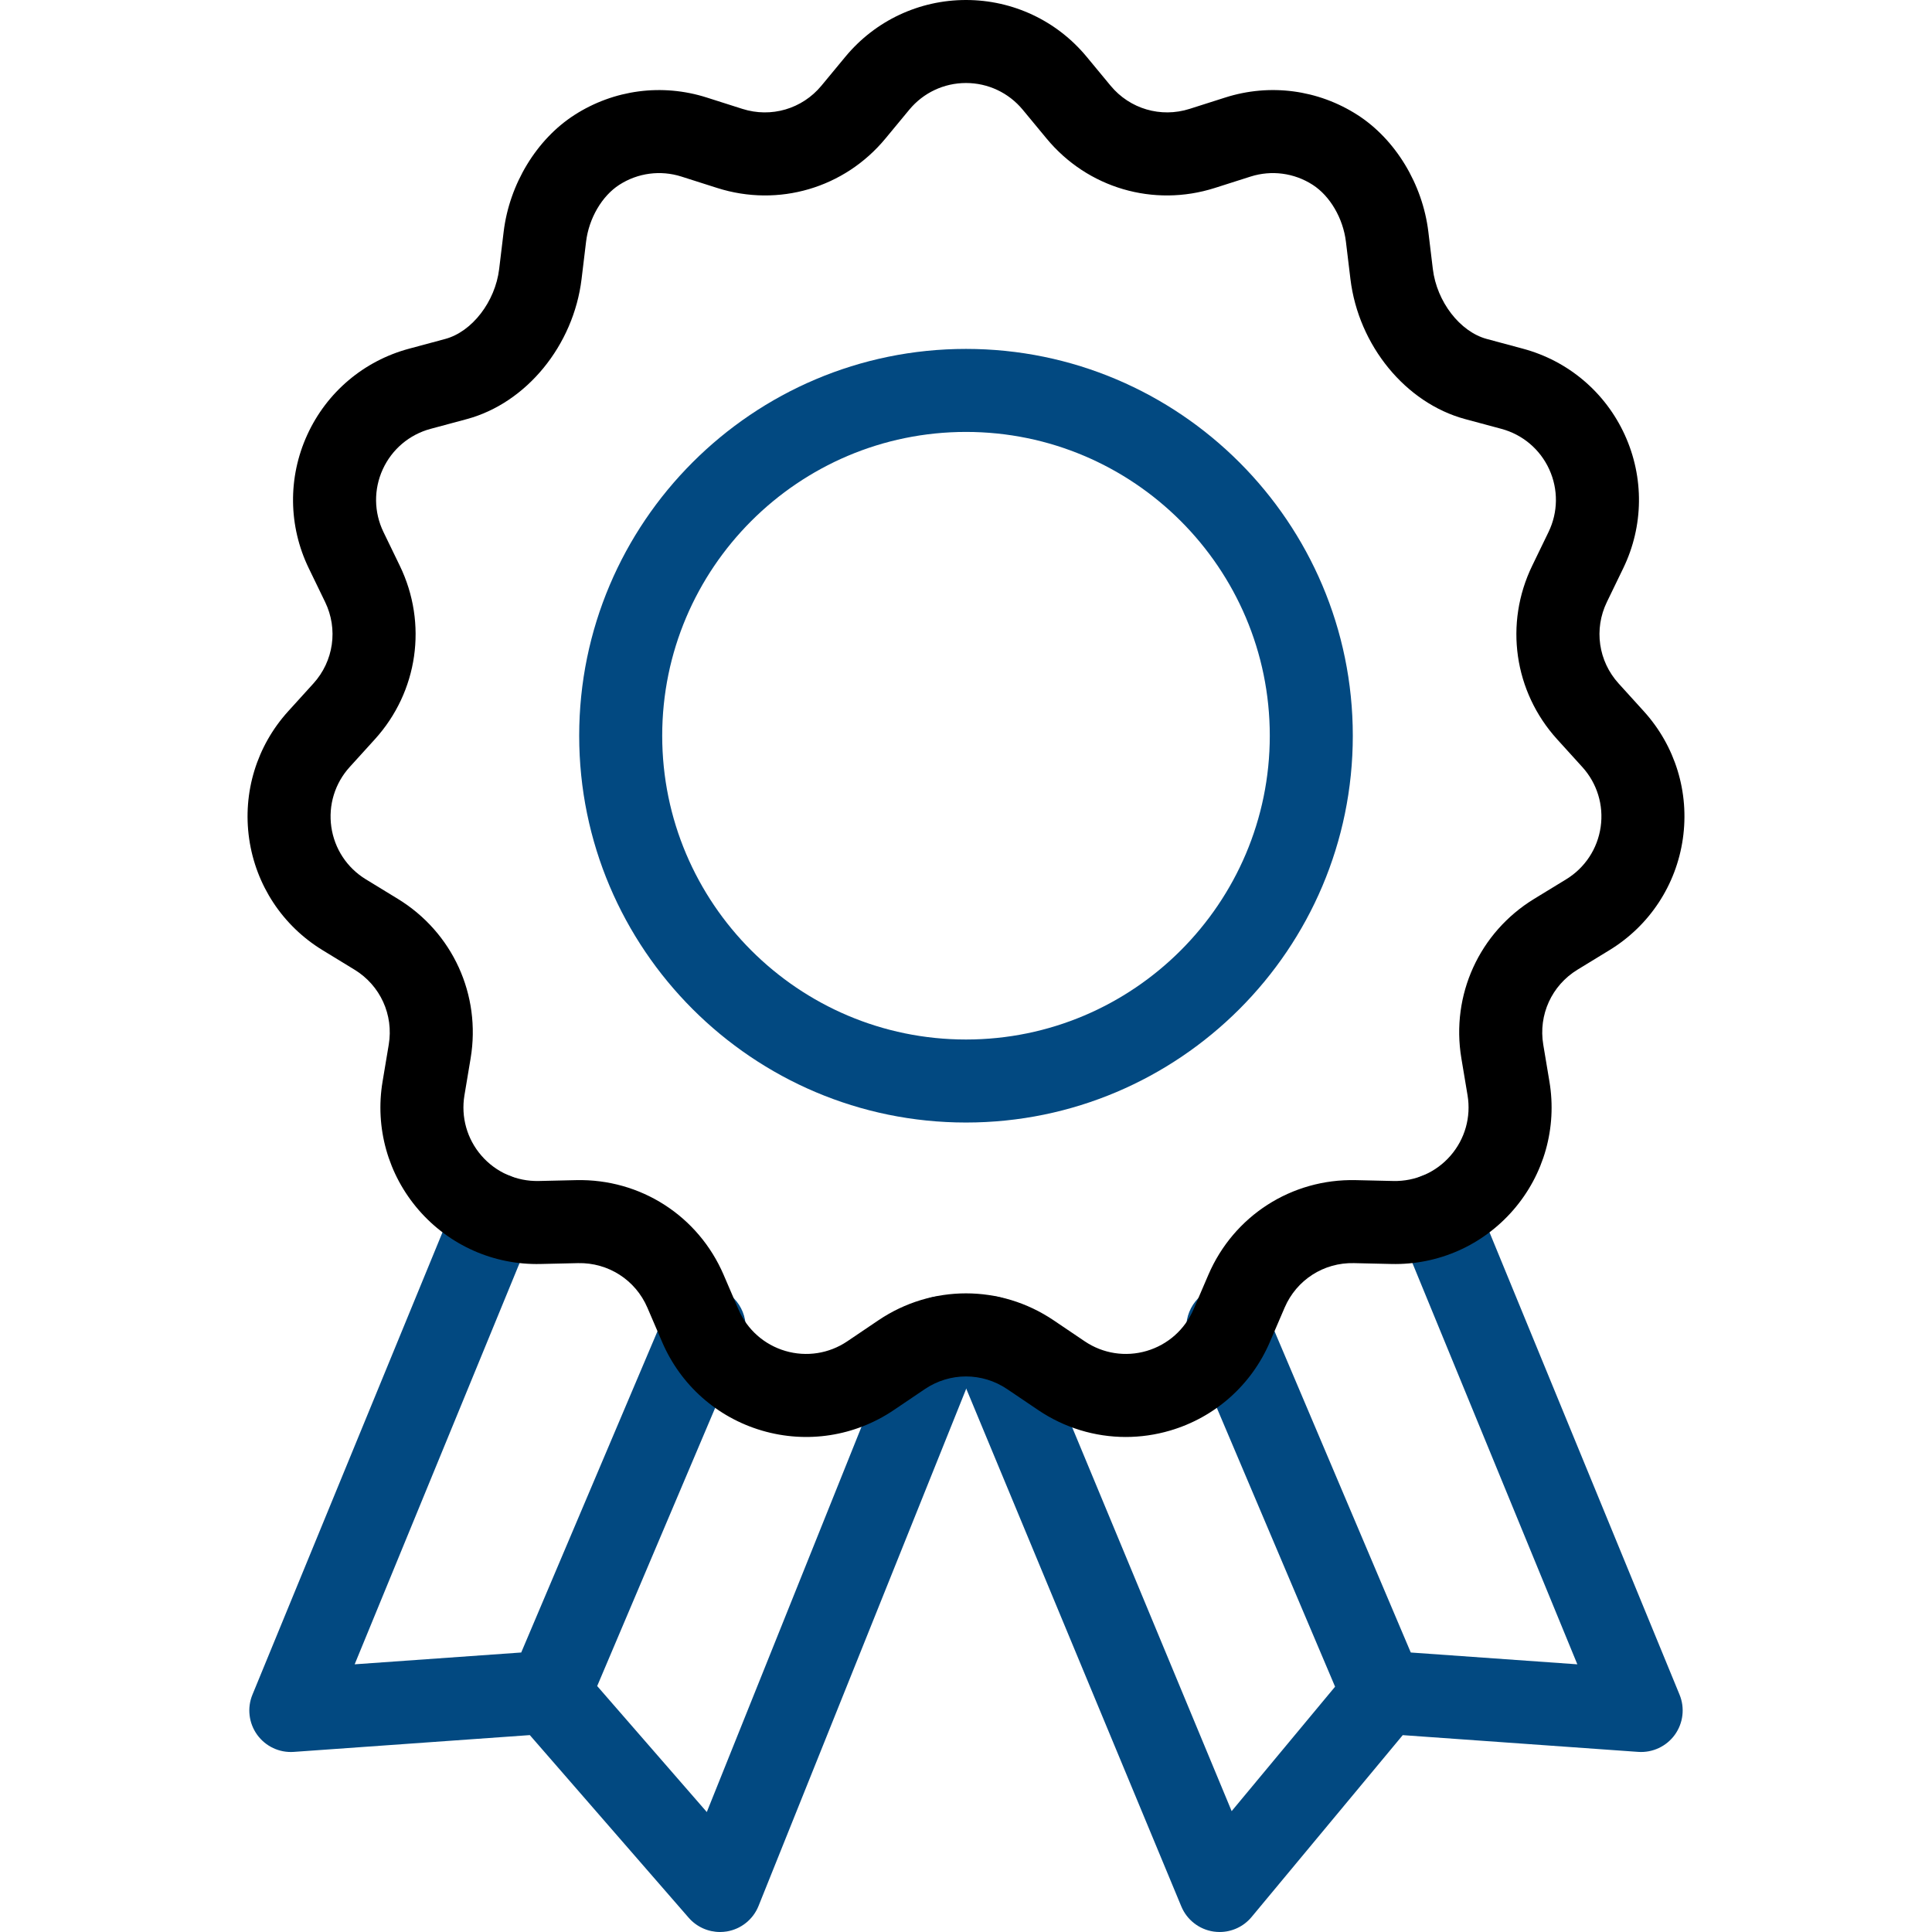
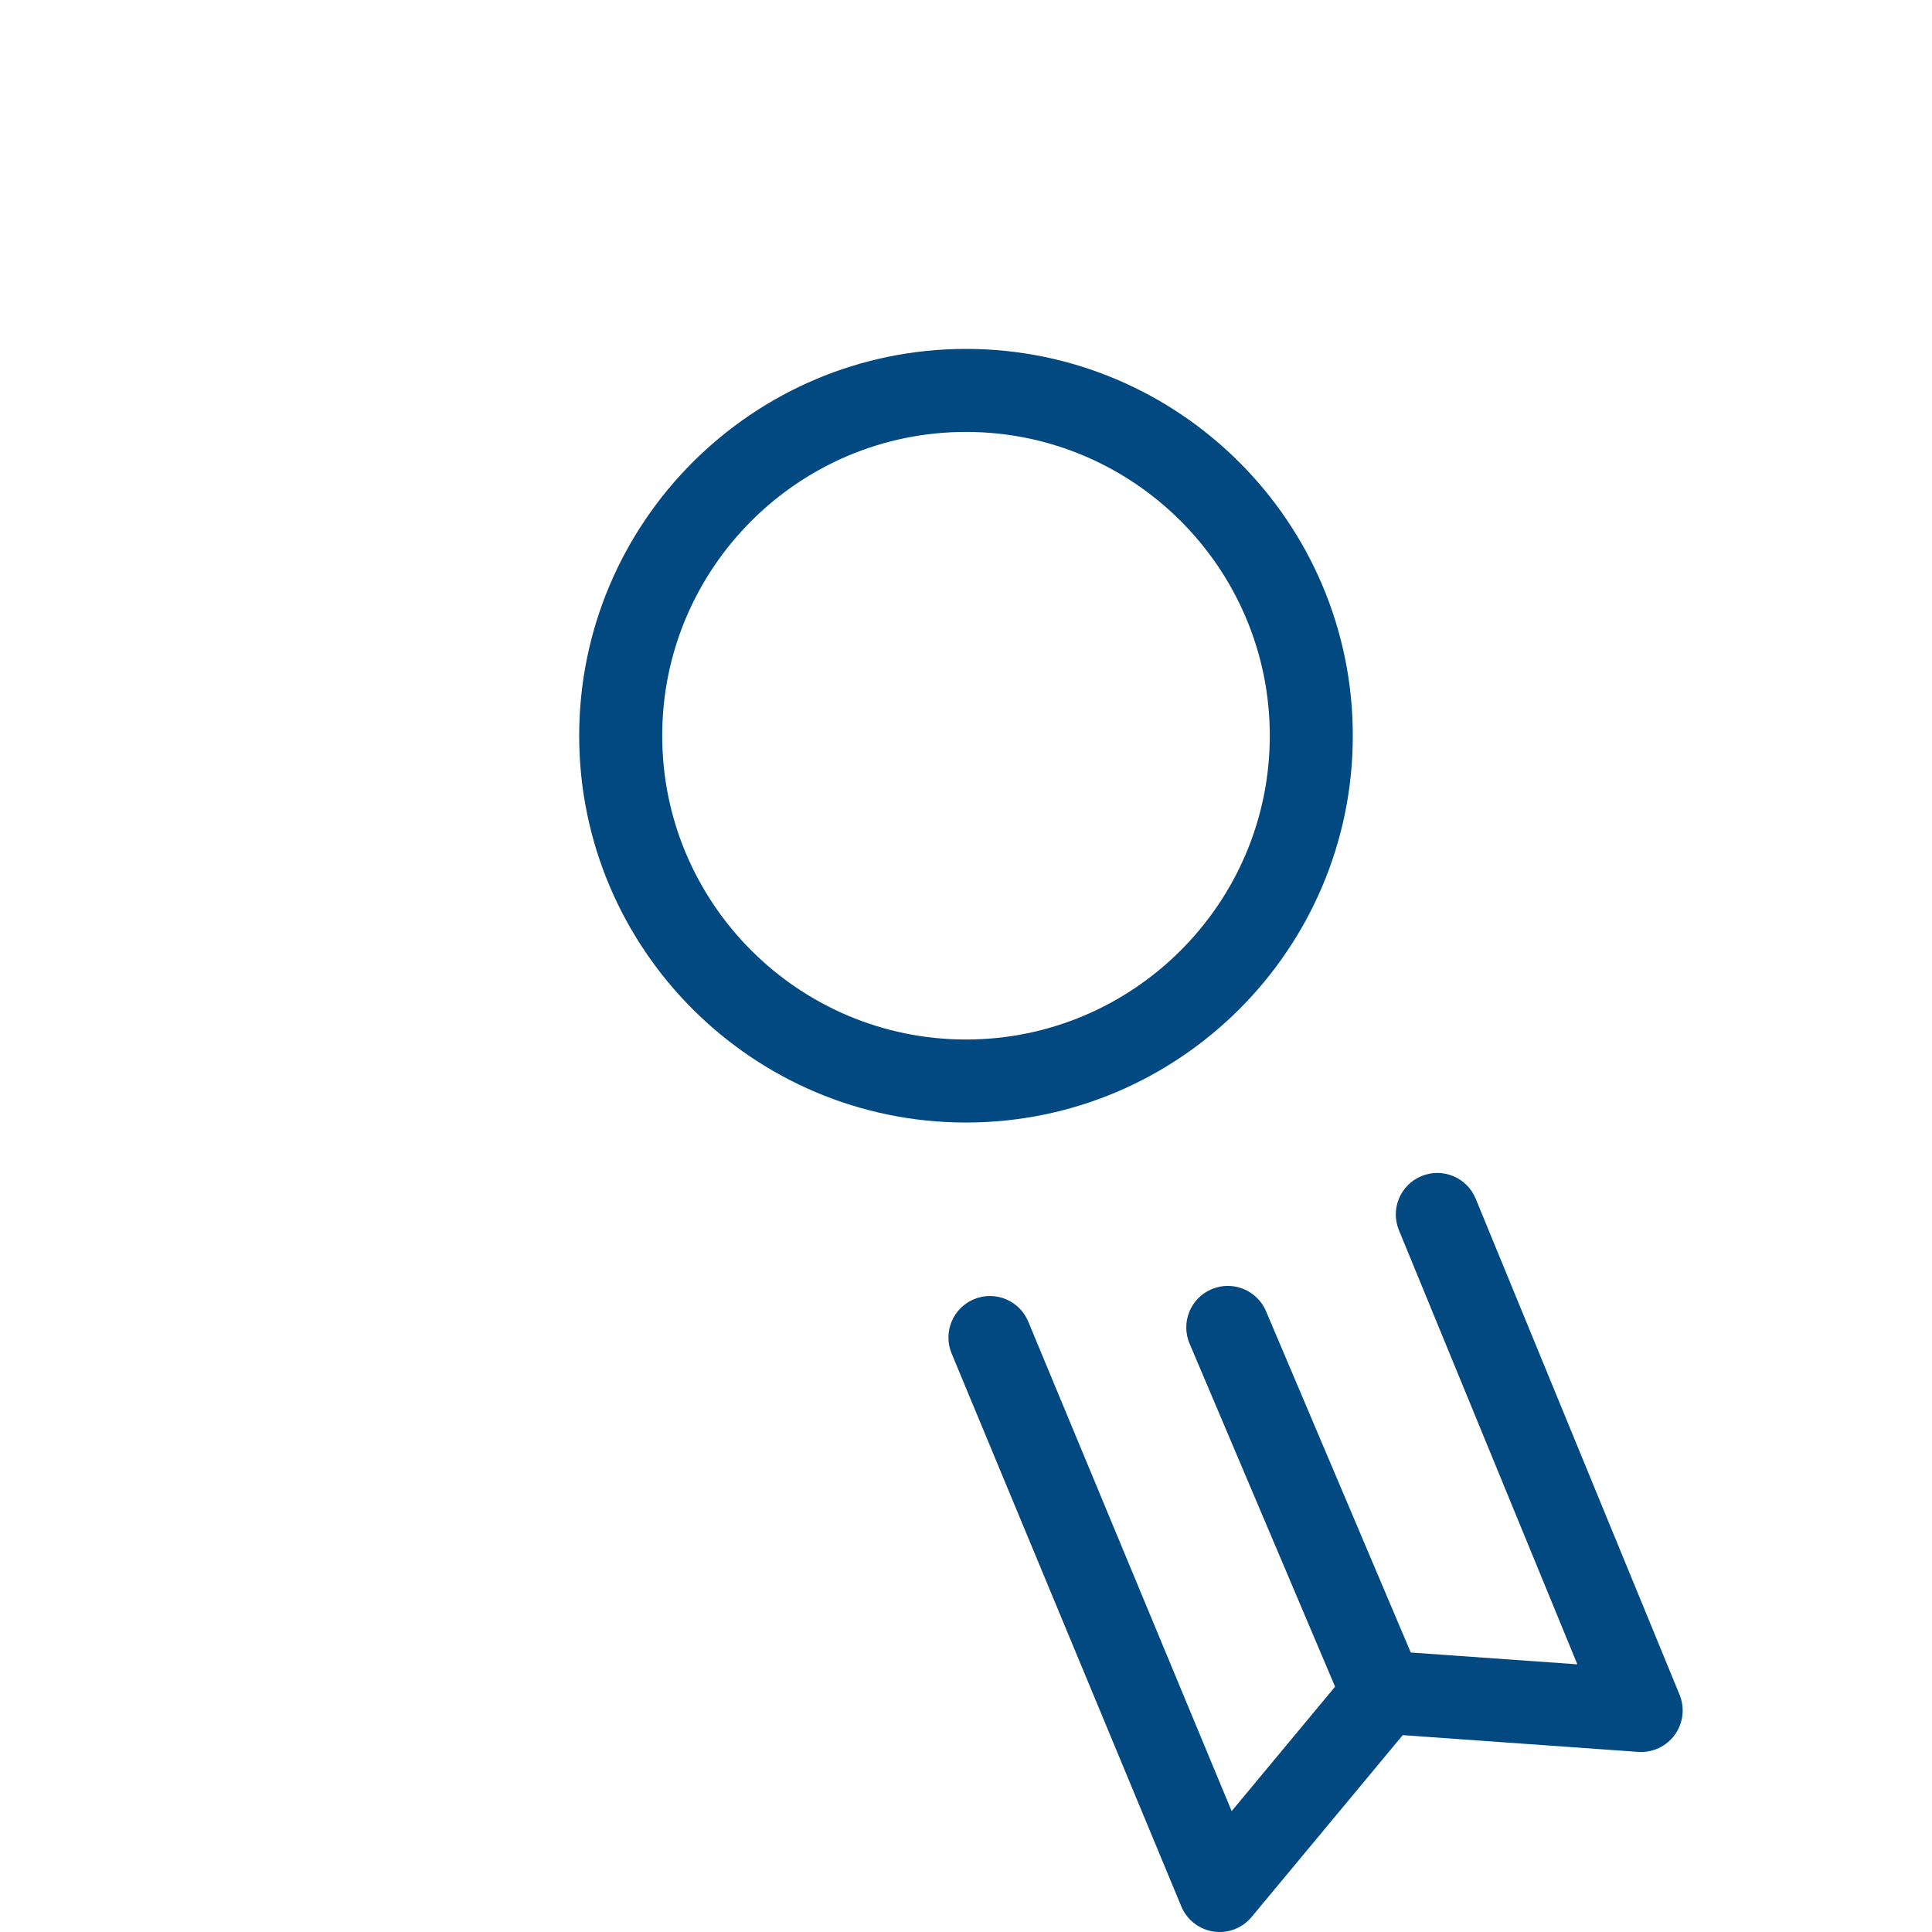
<svg xmlns="http://www.w3.org/2000/svg" version="1.1" id="Capa_1" x="0px" y="0px" viewBox="0 0 511.999 511.999" style="enable-background:new 0 0 511.999 511.999;" xml:space="preserve" width="512" height="512">
  <g id="Medal">
    <g>
      <path style="fill:#024981;" d="M255.999,297.481c-56.523,0-102.508-45.985-102.508-102.508S199.476,92.464,255.999,92.464    s102.508,45.985,102.508,102.509S312.523,297.481,255.999,297.481z M255.999,114.464c-44.393,0-80.508,36.116-80.508,80.509    s36.116,80.508,80.508,80.508s80.508-36.116,80.508-80.508S300.392,114.464,255.999,114.464z" />
    </g>
    <g>
      <path style="fill:#024981;" d="M443.839,459.738c-2.23,3.08-5.9,4.79-9.69,4.53l-62.41-4.44l-40.06,48.2    c-2.11,2.54-5.22,3.97-8.46,3.97c-0.54,0-1.09-0.04-1.64-0.12c-3.81-0.58-7.04-3.1-8.52-6.66l-60.87-146.54    c-2.33-5.61,0.33-12.05,5.94-14.38c5.61-2.33,12.04,0.33,14.37,5.94l53.9,129.73l27.41-32.98l-38.56-90.92    c-2.37-5.59,0.24-12.05,5.83-14.42c5.6-2.37,12.05,0.24,14.43,5.83l38.36,90.45l44.14,3.13l-47.28-115.04    c-2.31-5.62,0.37-12.04,5.99-14.35c5.62-2.31,12.04,0.37,14.35,5.99l54.03,131.45    C446.549,452.628,446.069,456.648,443.839,459.738z" />
    </g>
    <g>
-       <path style="fill:#024981;" d="M259.859,358.559l-58.84,146.54c-1.43,3.56-4.6,6.11-8.38,6.75c-0.61,0.1-1.22,0.15-1.83,0.15    c-3.15,0-6.19-1.36-8.3-3.78l-42.1-48.4l-62.56,4.45c-3.8,0.27-7.46-1.45-9.69-4.53c-2.23-3.09-2.71-7.11-1.26-10.63l54.03-131.45    c2.31-5.62,8.74-8.3,14.35-5.99c5.62,2.31,8.3,8.73,5.99,14.35l-47.28,115.04l44.14-3.13l38.36-90.45    c2.38-5.59,8.83-8.2,14.43-5.83c5.59,2.37,8.2,8.83,5.83,14.42l-38.49,90.75l29.05,33.39l52.14-129.85    c2.26-5.64,8.67-8.37,14.3-6.11C259.389,346.508,262.129,352.918,259.859,358.559z" />
-     </g>
+       </g>
    <g>
-       <path d="M298.341,380.812c-8.175,0-16.241-2.425-23.191-7.119l-8.236-5.562c-6.63-4.477-15.2-4.478-21.83,0l-8.235,5.562    c-10.286,6.946-23.013,8.924-34.921,5.427c-11.908-3.496-21.545-12.042-26.442-23.445l-3.921-9.13    c-3.157-7.352-10.381-11.975-18.364-11.803l-9.935,0.227c-12.404,0.295-24.183-4.934-32.312-14.313    c-8.127-9.379-11.615-21.779-9.57-34.02l1.638-9.802c1.319-7.891-2.241-15.686-9.068-19.857l-8.48-5.181    c-10.589-6.469-17.676-17.225-19.443-29.509c-1.766-12.285,2.004-24.602,10.342-33.793l6.677-7.359    c5.376-5.926,6.595-14.408,3.106-21.608l-4.333-8.943c-5.411-11.169-5.558-24.049-0.402-35.337    c5.154-11.288,14.984-19.612,26.969-22.836l9.597-2.582c7.106-1.912,13.252-9.878,14.295-18.531l1.19-9.866    c1.524-12.639,8.715-24.503,18.766-30.962c10.441-6.709,23.21-8.396,35.035-4.63l9.47,3.017c7.623,2.427,15.844,0.014,20.945-6.15    l6.335-7.657l0,0C231.934,5.484,243.589,0,255.999,0s24.065,5.484,31.977,15.046l6.335,7.657    c5.101,6.165,13.322,8.577,20.946,6.15l9.469-3.017c11.824-3.767,24.594-2.079,35.034,4.63    c10.052,6.46,17.242,18.324,18.767,30.963l1.19,9.866c1.043,8.653,7.189,16.619,14.295,18.531l9.597,2.583    c11.985,3.225,21.815,11.548,26.97,22.837c5.155,11.289,5.008,24.168-0.403,35.337l-4.333,8.943    c-3.489,7.2-2.269,15.682,3.107,21.607l6.677,7.36c8.338,9.191,12.108,21.508,10.342,33.792    c-1.767,12.285-8.854,23.041-19.444,29.51l-8.48,5.181c-6.828,4.171-10.387,11.966-9.068,19.857l1.638,9.801    c2.045,12.241-1.443,24.641-9.57,34.02c-8.127,9.379-19.908,14.604-32.311,14.313l-9.936-0.227    c-8.01-0.188-15.207,4.45-18.364,11.802l-3.921,9.131c-4.896,11.403-14.535,19.948-26.442,23.445    C306.21,380.254,302.262,380.812,298.341,380.812z M255.999,342.752c8.086,0,16.172,2.382,23.228,7.146l8.236,5.562    c4.832,3.263,10.814,4.194,16.409,2.55c5.596-1.644,10.125-5.659,12.426-11.018l3.921-9.131    c6.718-15.644,22.035-25.509,39.08-25.115l9.936,0.227c5.835,0.136,11.364-2.319,15.184-6.727    c3.819-4.407,5.458-10.234,4.497-15.986l-1.638-9.801c-2.807-16.794,4.769-33.381,19.298-42.257l8.48-5.181    c4.977-3.04,8.307-8.095,9.137-13.868c0.83-5.772-0.941-11.56-4.86-15.879l-6.677-7.36c-11.44-12.61-14.035-30.659-6.612-45.982    l4.333-8.944c2.543-5.248,2.612-11.3,0.189-16.605c-2.422-5.305-7.042-9.216-12.673-10.732l-9.597-2.582    c-15.787-4.247-28.296-19.52-30.421-37.142l-1.19-9.866c-0.748-6.205-4.209-12.127-8.818-15.089    c-4.906-3.153-10.908-3.945-16.463-2.176l-9.469,3.017c-16.222,5.168-33.719,0.031-44.573-13.088l-6.335-7.657    c-3.718-4.493-9.195-7.07-15.026-7.07s-11.309,2.578-15.026,7.07l-6.335,7.657c-10.854,13.118-28.349,18.256-44.573,13.088    l-9.47-3.017c-5.557-1.771-11.558-0.977-16.464,2.176c-4.608,2.962-8.069,8.884-8.817,15.088l-1.19,9.867    c-2.125,17.621-14.635,32.895-30.422,37.142l-9.596,2.582c-5.632,1.516-10.251,5.427-12.673,10.731    c-2.423,5.305-2.354,11.357,0.188,16.606l4.333,8.943c7.424,15.323,4.829,33.372-6.611,45.982l-6.677,7.36    c-3.918,4.319-5.69,10.107-4.86,15.879s4.16,10.827,9.136,13.867l8.481,5.182c14.529,8.876,22.104,25.463,19.298,42.257    l-1.638,9.802c-0.961,5.751,0.678,11.578,4.497,15.985c3.819,4.407,9.335,6.85,15.184,6.727l9.935-0.227    c17.03-0.384,32.363,9.471,39.081,25.116l3.921,9.13c2.301,5.359,6.83,9.375,12.426,11.018c5.596,1.643,11.578,0.713,16.41-2.55    l8.235-5.562C239.827,345.135,247.913,342.752,255.999,342.752z" />
-     </g>
+       </g>
  </g>
</svg>